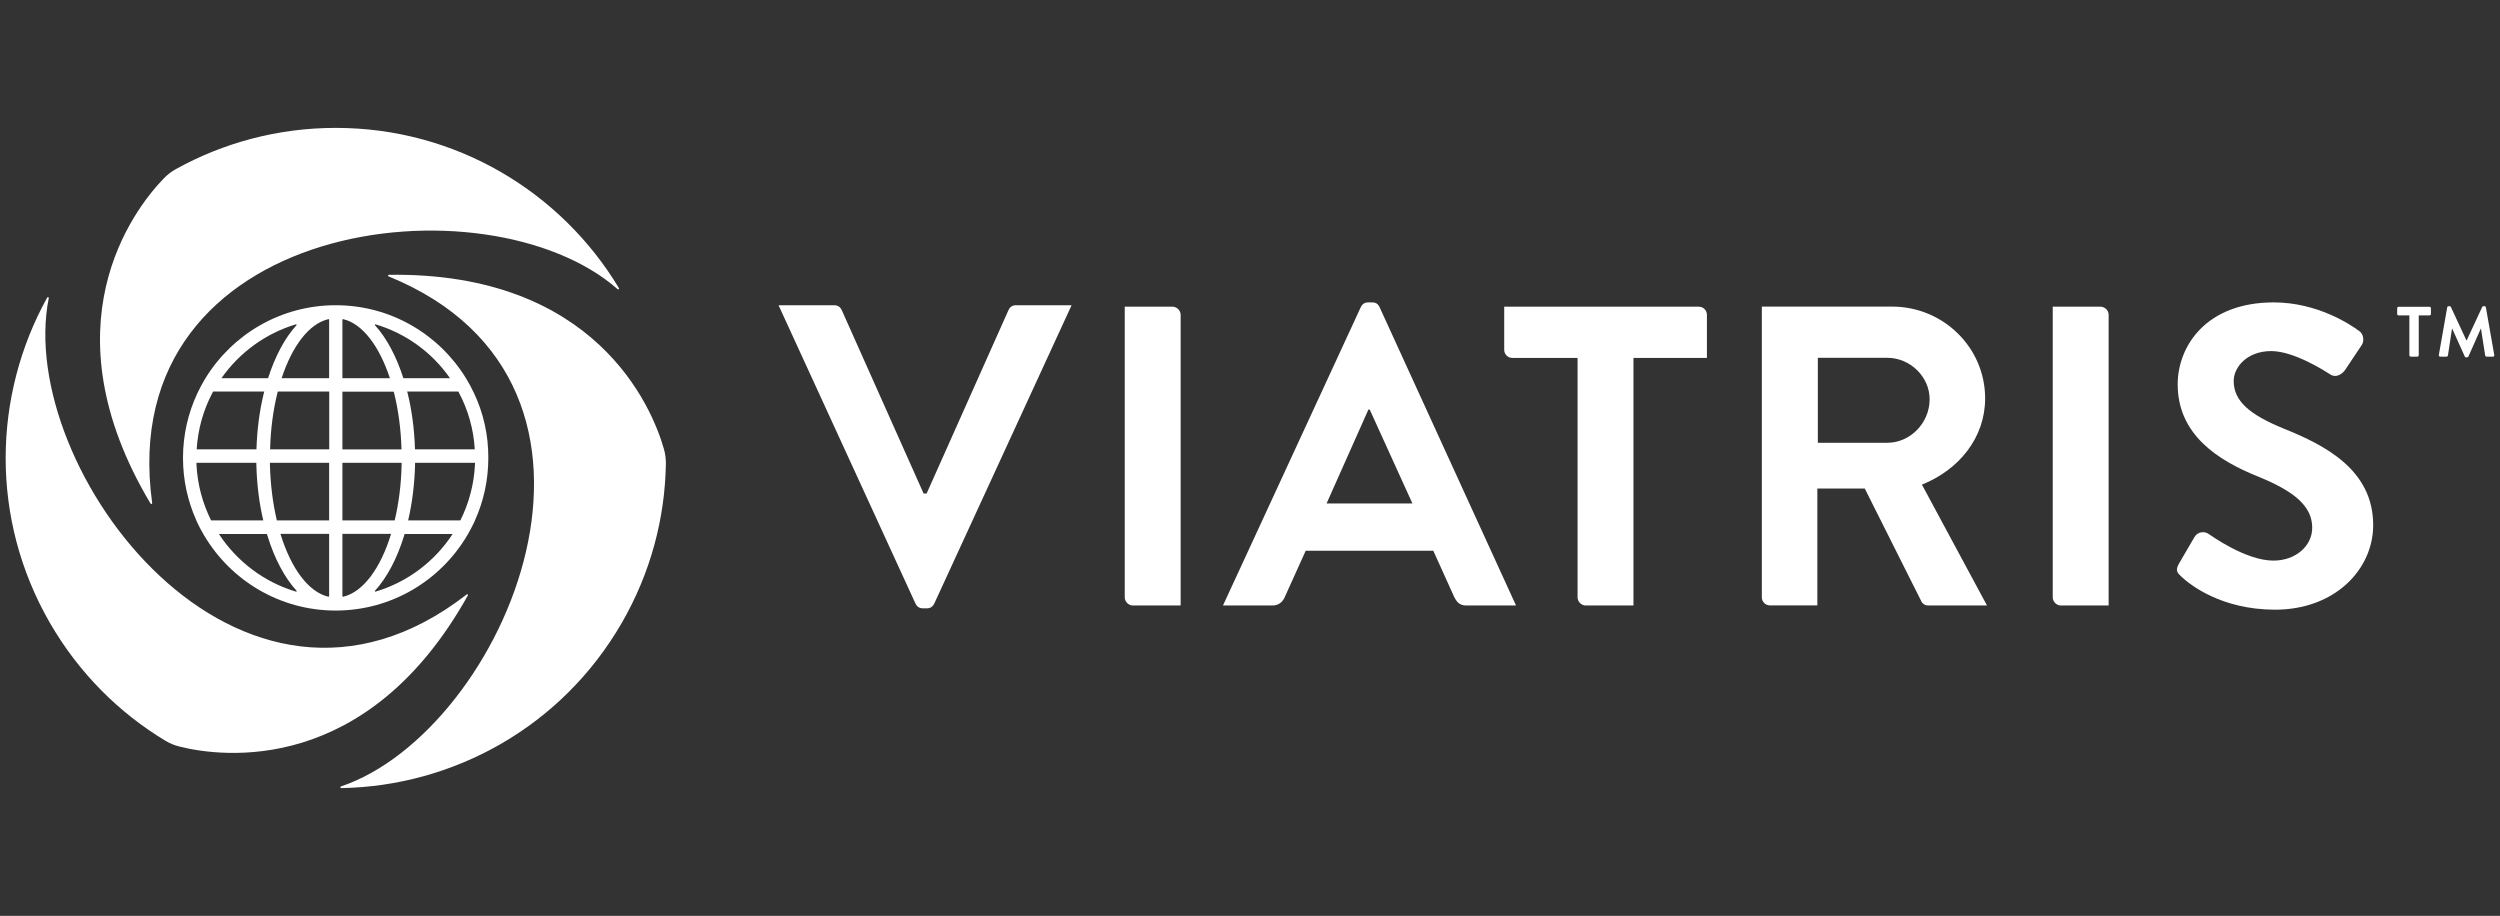
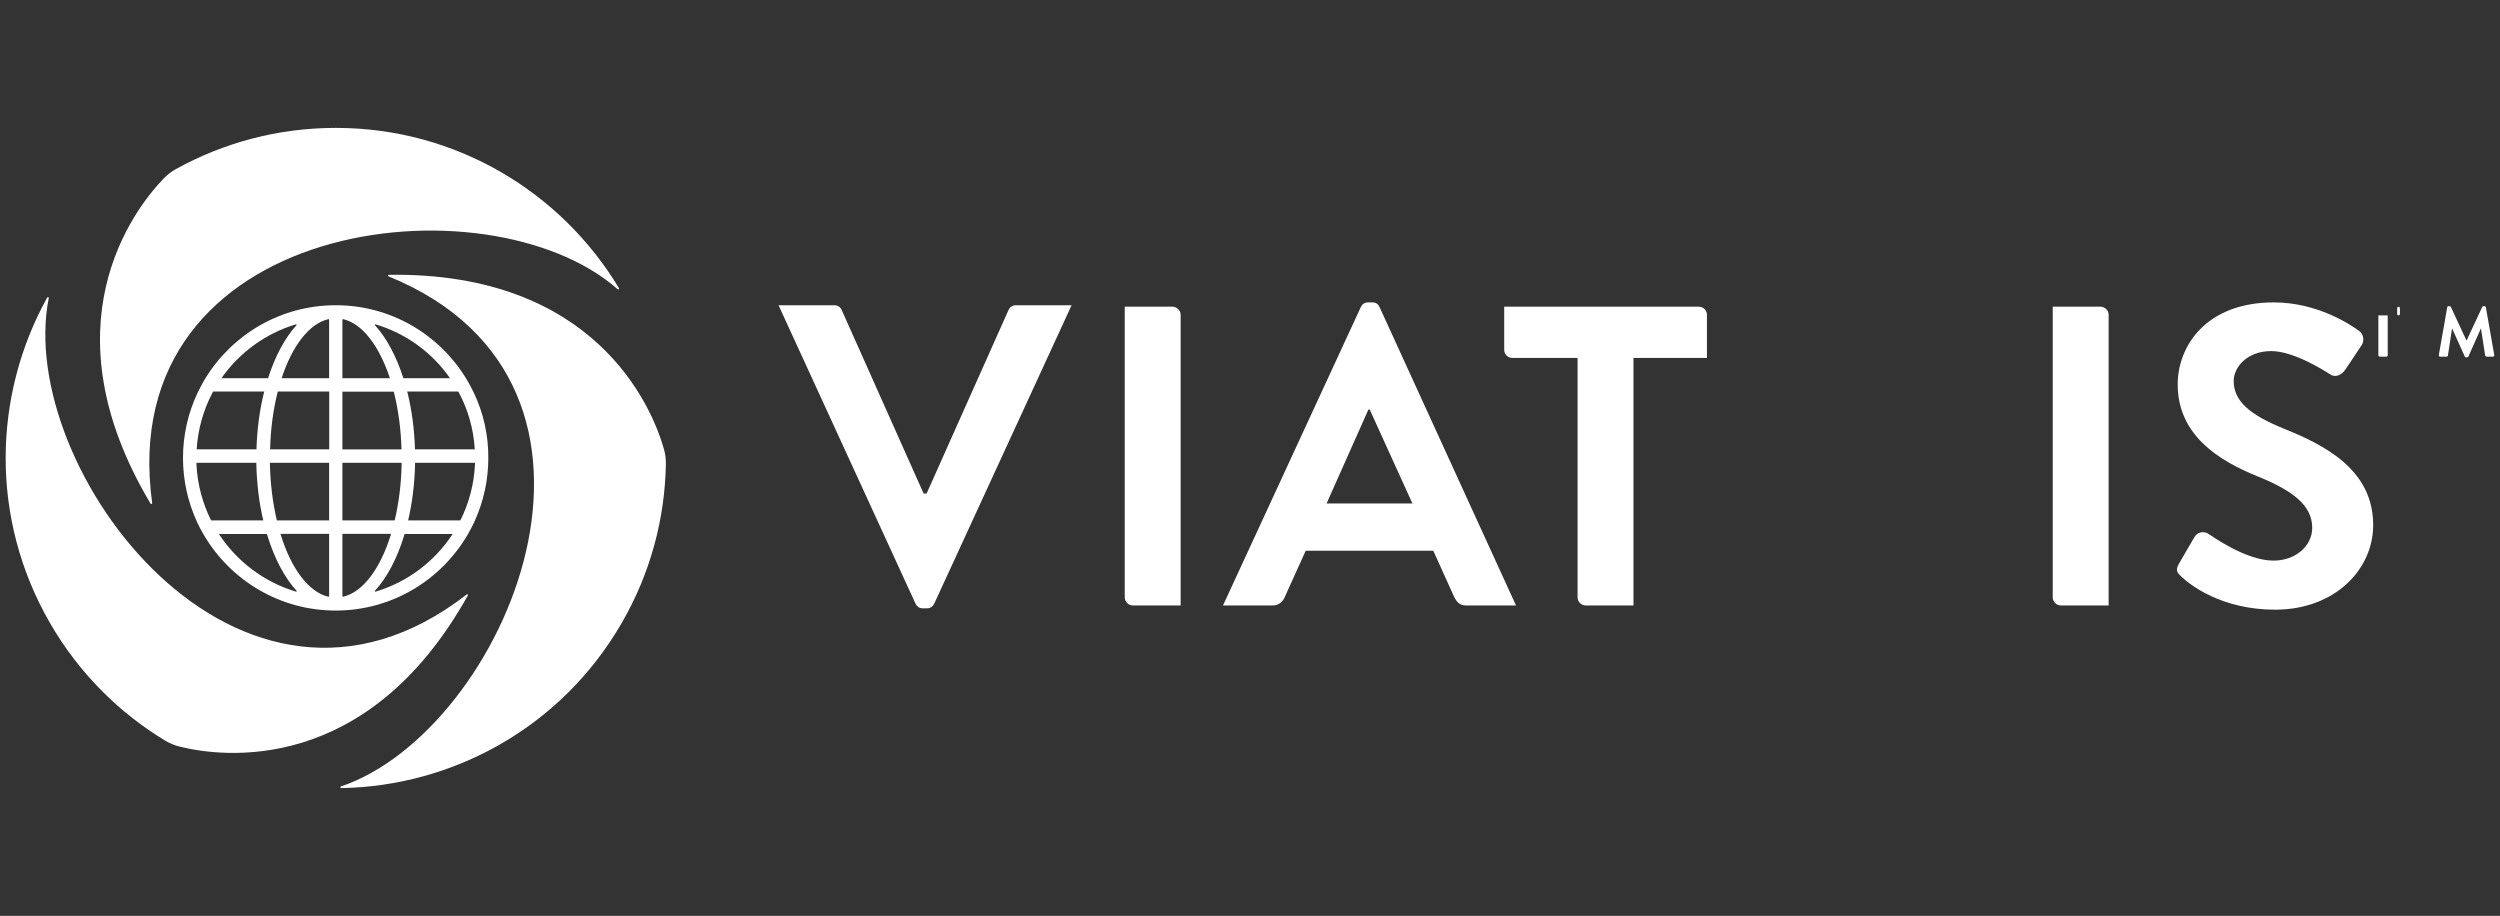
<svg xmlns="http://www.w3.org/2000/svg" id="Layer_1" x="0px" y="0px" viewBox="0 0 256.28 93.89" style="enable-background:new 0 0 256.28 93.89;" xml:space="preserve">
  <rect x="0" y="0" width="256.28" height="93.89" fill="#333333" stroke="none" />
  <style type="text/css">	.st0{fill:#FFFFFF;}</style>
  <path class="st0" d="M47.84,60.94C24.57,79.01,1.5,47.95,5,30.56c0.02-0.09-0.11-0.14-0.16-0.06c-5.57,10.05-5.88,22.68,0.28,33.36 c2.98,5.15,7.1,9.23,11.86,12.09c0.44,0.26,0.92,0.46,1.42,0.58c4.42,1.12,19.26,2.97,29.56-15.49 C48.01,60.96,47.91,60.88,47.84,60.94" />
  <path class="st0" d="M39.83,28.33c27.29,11.12,11.93,46.62-4.88,52.29c-0.09,0.03-0.07,0.17,0.03,0.17 c11.49-0.2,22.58-6.25,28.75-16.92c2.98-5.15,4.44-10.76,4.53-16.32c0.01-0.51-0.06-1.03-0.2-1.52 c-1.24-4.38-7.06-18.16-28.19-17.86C39.77,28.17,39.74,28.3,39.83,28.33" />
-   <path class="st0" d="M246.99,32.33h-1.11c-0.08,0-0.14-0.07-0.14-0.14v-0.6c0-0.07,0.06-0.14,0.14-0.14h3.18 c0.08,0,0.14,0.07,0.14,0.14v0.6c0,0.07-0.06,0.14-0.14,0.14h-1.11v4.09c0,0.07-0.07,0.14-0.14,0.14h-0.68 c-0.07,0-0.14-0.07-0.14-0.14V32.33z" />
+   <path class="st0" d="M246.99,32.33h-1.11c-0.08,0-0.14-0.07-0.14-0.14v-0.6c0-0.07,0.06-0.14,0.14-0.14c0.08,0,0.14,0.07,0.14,0.14v0.6c0,0.07-0.06,0.14-0.14,0.14h-1.11v4.09c0,0.07-0.07,0.14-0.14,0.14h-0.68 c-0.07,0-0.14-0.07-0.14-0.14V32.33z" />
  <path class="st0" d="M250.87,31.5c0.01-0.06,0.05-0.11,0.13-0.11h0.12c0.06,0,0.1,0.03,0.12,0.07l1.6,3.44h0.02l1.6-3.44 c0.02-0.04,0.06-0.07,0.12-0.07h0.12c0.08,0,0.12,0.05,0.13,0.11l0.86,4.89c0.02,0.1-0.04,0.17-0.13,0.17h-0.66 c-0.07,0-0.12-0.06-0.14-0.11l-0.43-2.76h-0.02l-1.27,2.86c-0.02,0.04-0.06,0.08-0.12,0.08h-0.13c-0.07,0-0.1-0.04-0.12-0.08 l-1.29-2.86h-0.02l-0.42,2.76c-0.01,0.05-0.07,0.11-0.13,0.11h-0.66c-0.09,0-0.15-0.07-0.14-0.17L250.87,31.5z" />
  <path class="st0" d="M234.14,43.95c-3.54-1.44-5.16-2.84-5.16-4.9c0-1.4,1.36-3.06,3.85-3.06c2.41,0,5.73,2.19,6.08,2.41 c0.53,0.35,1.18,0,1.53-0.53l1.66-2.49c0.31-0.44,0.17-1.18-0.26-1.45c-0.88-0.66-4.29-2.93-8.75-2.93c-6.96,0-9.85,4.51-9.85,8.4 c0,5.16,4.11,7.79,8.23,9.45c3.68,1.49,5.56,3.02,5.56,5.25c0,1.88-1.71,3.37-3.98,3.37c-2.84,0-6.39-2.58-6.61-2.71 c-0.39-0.31-1.14-0.31-1.49,0.31l-1.58,2.71c-0.39,0.7-0.18,0.92,0.22,1.31c0.87,0.83,4.11,3.41,9.63,3.41 c6.17,0,10.06-4.16,10.06-8.66C243.29,48.19,238.39,45.66,234.14,43.95" />
  <path class="st0" d="M215.33,31.44h-4.9v29.8c0,0.44,0.39,0.83,0.83,0.83h4.9v-29.8C216.17,31.83,215.77,31.44,215.33,31.44" />
-   <path class="st0" d="M197.02,49.68c3.81-1.53,6.48-4.81,6.48-8.84c0-5.21-4.29-9.41-9.54-9.41h-13.35v29.8 c0,0.44,0.35,0.83,0.83,0.83h4.86V50.08h4.86l5.82,11.6c0.09,0.17,0.31,0.39,0.7,0.39h6.01L197.02,49.68z M193.48,45.39h-7.13v-8.71 h7.13c2.32,0,4.33,1.93,4.33,4.25C197.81,43.38,195.8,45.39,193.48,45.39" />
  <path class="st0" d="M141.42,31.48c-0.13-0.26-0.31-0.48-0.74-0.48h-0.44c-0.39,0-0.61,0.22-0.74,0.48l-14.13,30.59h5.07 c0.7,0,1.09-0.44,1.27-0.88l2.14-4.73h13.08l2.14,4.73c0.31,0.61,0.61,0.88,1.27,0.88h5.07L141.42,31.48z M135.99,51.61l4.29-9.63 h0.13l4.38,9.63H135.99z" />
  <path class="st0" d="M174.15,31.44h-19.95v4.42c0,0.44,0.35,0.83,0.83,0.83h6.69v24.55c0,0.44,0.39,0.83,0.83,0.83h4.9l0-25.38h7.53 v-4.42C174.98,31.83,174.63,31.44,174.15,31.44" />
  <path class="st0" d="M120.2,31.44h-4.9v29.8c0,0.44,0.39,0.83,0.83,0.83h4.9v-29.8C121.03,31.83,120.64,31.44,120.2,31.44" />
  <path class="st0" d="M104.13,31.29c-0.39,0-0.66,0.26-0.74,0.48l-8.4,18.82h-0.31l-8.4-18.82c-0.09-0.22-0.35-0.48-0.74-0.48 l-5.73,0l14.04,30.59c0.13,0.26,0.35,0.48,0.74,0.48h0.44c0.39,0,0.61-0.22,0.74-0.48l14.08-30.59L104.13,31.29z" />
  <path class="st0" d="M15.6,51.57c-4.02-29.19,34.41-33.64,47.72-21.92c0.07,0.06,0.18-0.03,0.13-0.11 c-5.92-9.85-16.7-16.43-29.03-16.43c-5.95,0-11.54,1.54-16.4,4.23c-0.45,0.25-0.86,0.57-1.22,0.94c-3.18,3.27-12.2,15.19-1.37,33.34 C15.49,51.7,15.61,51.66,15.6,51.57" />
  <path class="st0" d="M48.6,40.32c-0.03-0.06-0.06-0.12-0.09-0.18c-0.19-0.4-0.4-0.8-0.63-1.18c-0.04-0.07-0.08-0.13-0.12-0.2 c-2.75-4.48-7.7-7.47-13.34-7.47c-5.65,0-10.59,2.99-13.35,7.47c-0.04,0.07-0.08,0.13-0.12,0.2c-0.23,0.38-0.43,0.77-0.63,1.18 c-0.03,0.06-0.06,0.12-0.09,0.18c-0.94,2.01-1.47,4.26-1.47,6.62c0,2.29,0.49,4.45,1.37,6.41c0.03,0.07,0.06,0.14,0.09,0.21 c0.19,0.4,0.39,0.79,0.61,1.16c0.04,0.06,0.07,0.13,0.11,0.19c2.73,4.59,7.74,7.68,13.47,7.68c5.73,0,10.74-3.08,13.47-7.68 c0.04-0.06,0.07-0.13,0.11-0.19c0.22-0.38,0.42-0.77,0.61-1.16c0.03-0.07,0.06-0.14,0.09-0.21c0.88-1.96,1.37-4.12,1.37-6.41 C50.07,44.58,49.55,42.33,48.6,40.32 M47.08,40.32c0.91,1.73,1.47,3.68,1.59,5.74h-6.13c-0.06-2.04-0.32-3.98-0.75-5.74 c-0.01-0.06-0.03-0.12-0.05-0.18h5.24C47.02,40.2,47.05,40.26,47.08,40.32 M41.17,47.62c-0.04,2.06-0.3,4-0.71,5.73H35.1v-5.73v0 v-0.18h6.07C41.17,47.5,41.17,47.56,41.17,47.62 M28.38,53.35c-0.41-1.74-0.66-3.68-0.71-5.73c0-0.06,0-0.12,0-0.18h6.07v0.18v0 v5.73H28.38z M28.43,40.32c0.02-0.06,0.03-0.12,0.05-0.18h5.27v0.18v5.74h-6.06C27.74,44,28,42.06,28.43,40.32 M40.36,40.15 c0.02,0.06,0.03,0.12,0.05,0.18c0.43,1.73,0.69,3.68,0.75,5.74H35.1v-5.74v-0.18H40.36z M46.13,38.77h-4.78 c-0.72-2.25-1.72-4.12-2.91-5.43c-0.04-0.04,0-0.11,0.06-0.09C41.63,34.18,44.31,36.15,46.13,38.77 M35.19,32.72 c1.98,0.47,3.69,2.76,4.78,6.05H35.1v-5.98C35.1,32.74,35.14,32.7,35.19,32.72 M33.74,32.79v5.98h-4.87 c1.08-3.29,2.8-5.58,4.78-6.05C33.7,32.7,33.74,32.74,33.74,32.79 M30.39,33.34c-1.19,1.31-2.19,3.18-2.91,5.43H22.7 c1.83-2.61,4.51-4.59,7.63-5.52C30.39,33.23,30.43,33.3,30.39,33.34 M21.75,40.32c0.03-0.06,0.07-0.12,0.1-0.18h5.24 c-0.01,0.06-0.03,0.12-0.05,0.18c-0.43,1.76-0.69,3.7-0.75,5.74h-6.13C20.29,44,20.84,42.06,21.75,40.32 M20.14,47.62 c0-0.06,0-0.12,0-0.18h6.14c0,0.06,0,0.12,0,0.18c0.05,2.04,0.29,3.97,0.71,5.73h-5.35C20.78,51.62,20.24,49.68,20.14,47.62  M22.44,54.74C22.44,54.73,22.44,54.73,22.44,54.74l4.92,0c0.02,0.06,0.04,0.13,0.06,0.19c0.72,2.34,1.75,4.28,2.98,5.63 c0.04,0.04,0,0.11-0.06,0.09C27.06,59.67,24.27,57.54,22.44,54.74 M33.74,54.92v6.18c0,0.05-0.04,0.08-0.09,0.07 c-2.05-0.49-3.83-2.94-4.9-6.44c0,0,0,0,0,0h4.99V54.92z M35.19,61.17c-0.05,0.01-0.09-0.03-0.09-0.07v-6.18v-0.19h4.99c0,0,0,0,0,0 C39.02,58.24,37.24,60.68,35.19,61.17 M46.4,54.74c-1.83,2.81-4.62,4.93-7.9,5.91c-0.05,0.02-0.1-0.05-0.06-0.09 c1.23-1.35,2.26-3.29,2.98-5.63c0.02-0.06,0.04-0.13,0.05-0.19L46.4,54.74C46.4,54.73,46.4,54.73,46.4,54.74 M48.69,47.62 c-0.1,2.06-0.63,4-1.5,5.73h-5.35c0.41-1.76,0.66-3.7,0.71-5.73c0-0.06,0-0.12,0-0.18h6.15C48.7,47.5,48.7,47.56,48.69,47.62" />
</svg>